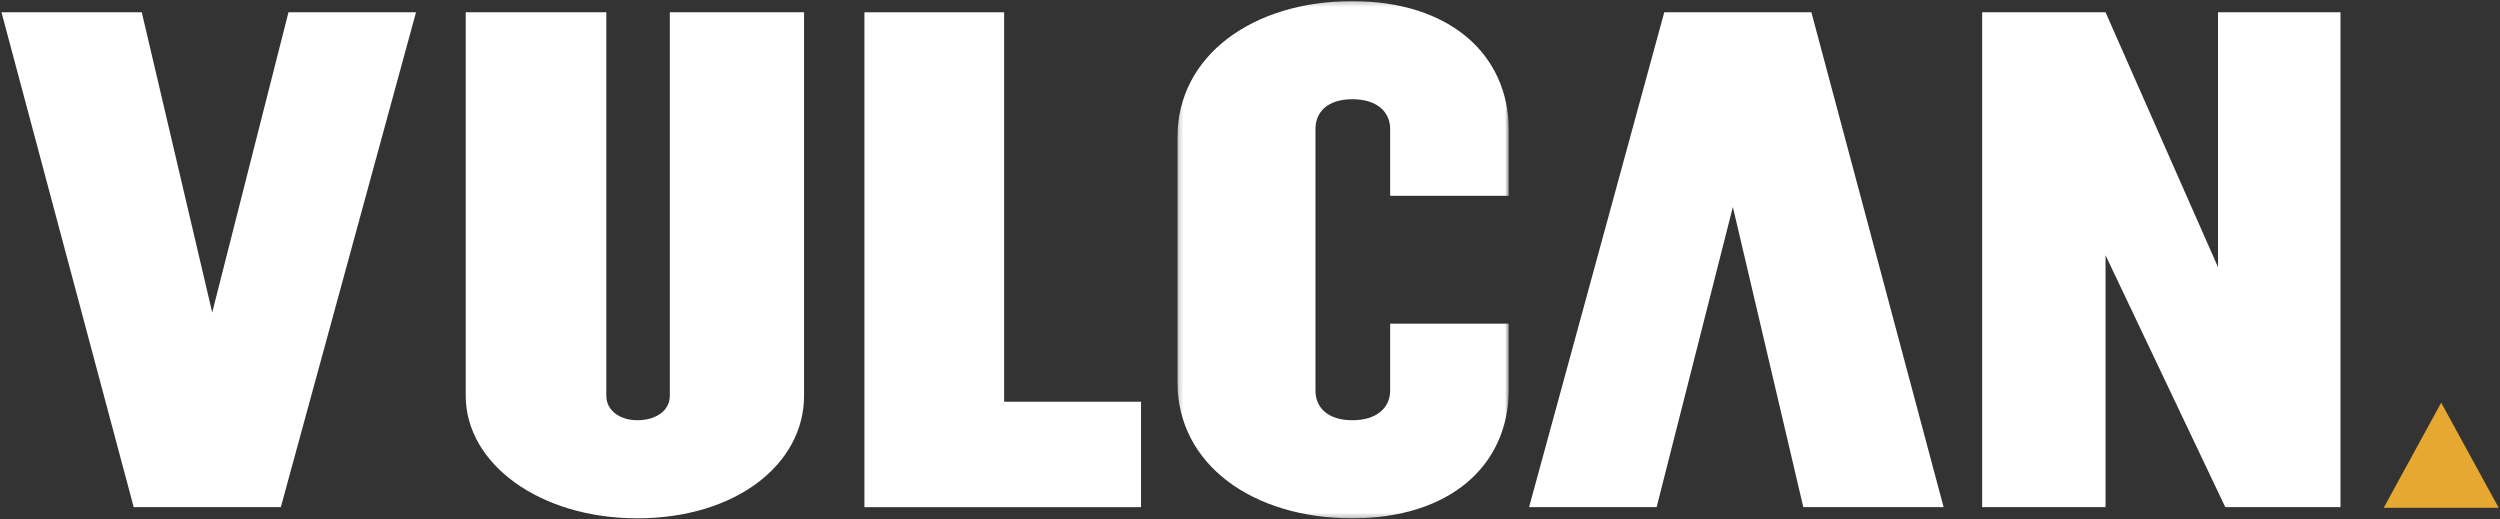
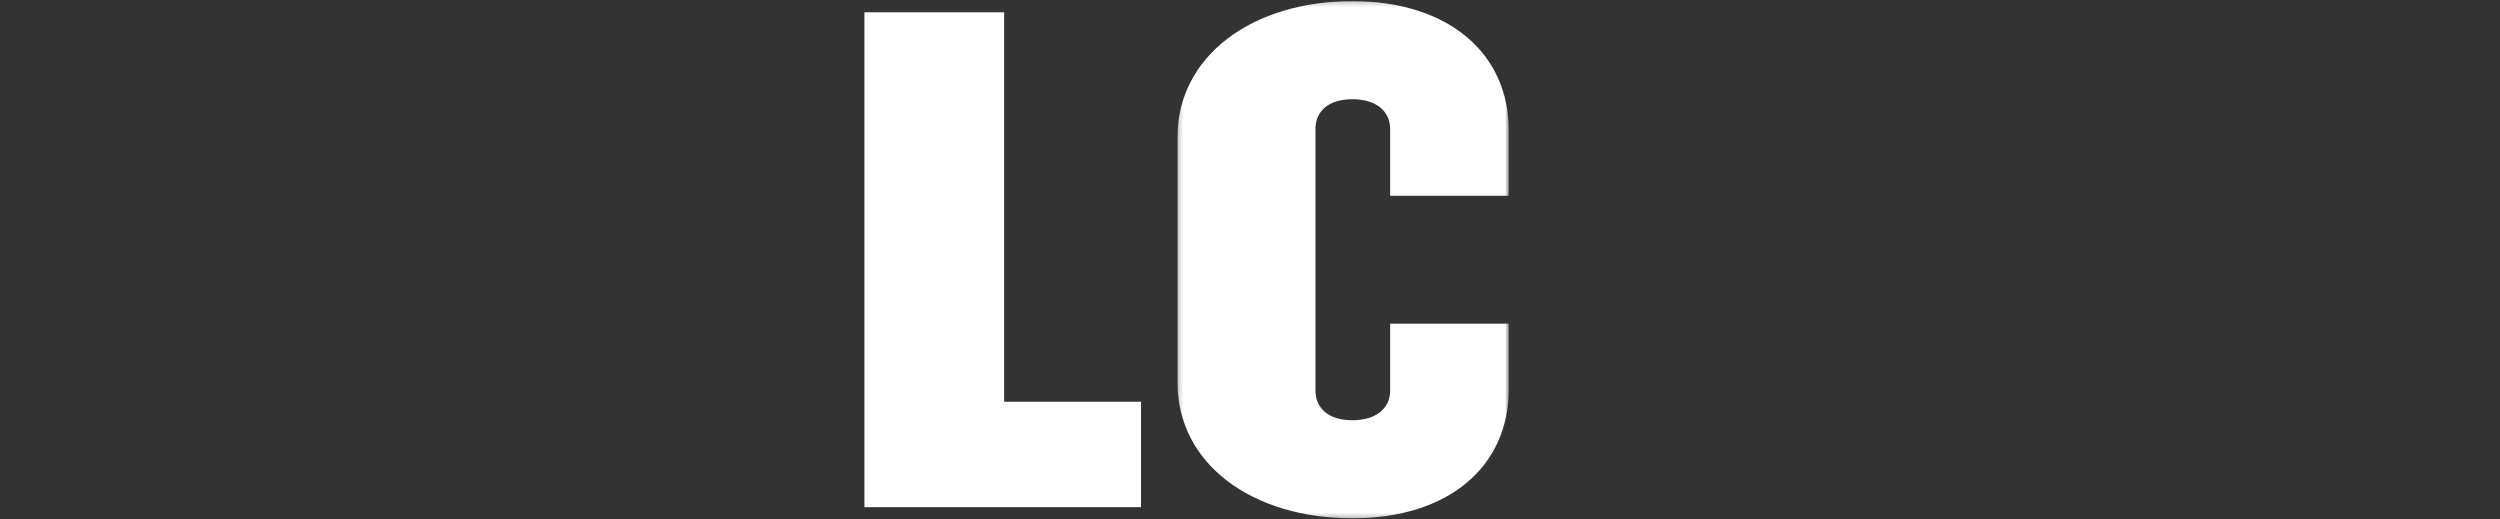
<svg xmlns="http://www.w3.org/2000/svg" xmlns:xlink="http://www.w3.org/1999/xlink" width="544px" height="113px" viewBox="0 0 544 113" version="1.1">
  <rect x="0" y="0" width="544" height="113" fill="#333333" stroke="none" />
  <title> Badges &amp; Logos / Company Logo Copy 2</title>
  <defs>
    <polygon id="path-1" points="0.199 1.216 72.298 1.216 72.298 113.75 0.199 113.75" />
  </defs>
  <g id="Templates" stroke="none" stroke-width="1" fill="none" fill-rule="evenodd">
    <g id="Group" transform="translate(-12, -3)">
      <g id="Group-12" transform="translate(12.323, 0)">
        <polygon id="Fill-1" fill="#FFFFFF" points="187.776 5.673 187.776 113.358 247.965 113.358 247.965 90.413 218.176 90.413 218.176 5.673" />
-         <polygon id="Fill-2" fill="#E6A830" points="518.367 113.503 543.394 113.503 530.881 90.626" />
-         <polygon id="Fill-3" fill="#FFFFFF" points="62.45 5.673 45.854 70.994 30.528 5.673 -0.001 5.673 28.772 113.358 60.783 113.358 90.203 5.673" />
-         <polygon id="Fill-4" fill="#FFFFFF" points="361.822 5.673 332.402 113.358 360.158 113.358 376.751 48.04 392.077 113.358 422.609 113.358 393.836 5.673" />
-         <polygon id="Fill-5" fill="#FFFFFF" points="482.318 5.673 482.318 61.134 457.842 5.673 430.998 5.673 430.998 113.358 457.842 113.358 457.842 58.544 483.899 113.358 508.966 113.358 508.966 5.673" />
        <g id="Group-11" transform="translate(98.581, 2.034)">
-           <path d="M39.743,113.749 C18.622,113.749 2.437,101.948 2.437,87.069 L2.437,3.639 L33.031,3.639 L33.031,87.069 C33.031,90.462 36.188,92.406 39.743,92.406 C43.69,92.406 46.85,90.462 46.85,87.069 L46.85,3.639 L76.061,3.639 L76.061,87.069 C76.061,101.948 61.259,113.749 39.743,113.749" id="Fill-6" fill="#FFFFFF" />
          <g id="Group-10" transform="translate(157.113, 0)">
            <mask id="mask-2" fill="white">
              <use xlink:href="#path-1" />
            </mask>
            <g id="Clip-9" />
            <path d="M38.257,113.75 C16.459,113.75 0.199,101.946 0.199,84.159 L0.199,30.801 C0.199,13.179 16.459,1.216 38.257,1.216 C59.295,1.216 72.298,12.695 72.298,29.345 L72.298,43.576 L46.48,43.576 L46.48,29.023 C46.48,25.308 43.611,22.555 38.257,22.555 C32.903,22.555 30.229,25.308 30.229,29.023 L30.229,85.943 C30.229,89.658 32.903,92.408 38.257,92.408 C43.611,92.408 46.48,89.658 46.48,85.943 L46.48,71.39 L72.298,71.39 L72.298,85.615 C72.298,102.434 59.295,113.75 38.257,113.75" id="Fill-8" fill="#FFFFFF" mask="url(#mask-2)" />
          </g>
        </g>
      </g>
    </g>
  </g>
</svg>